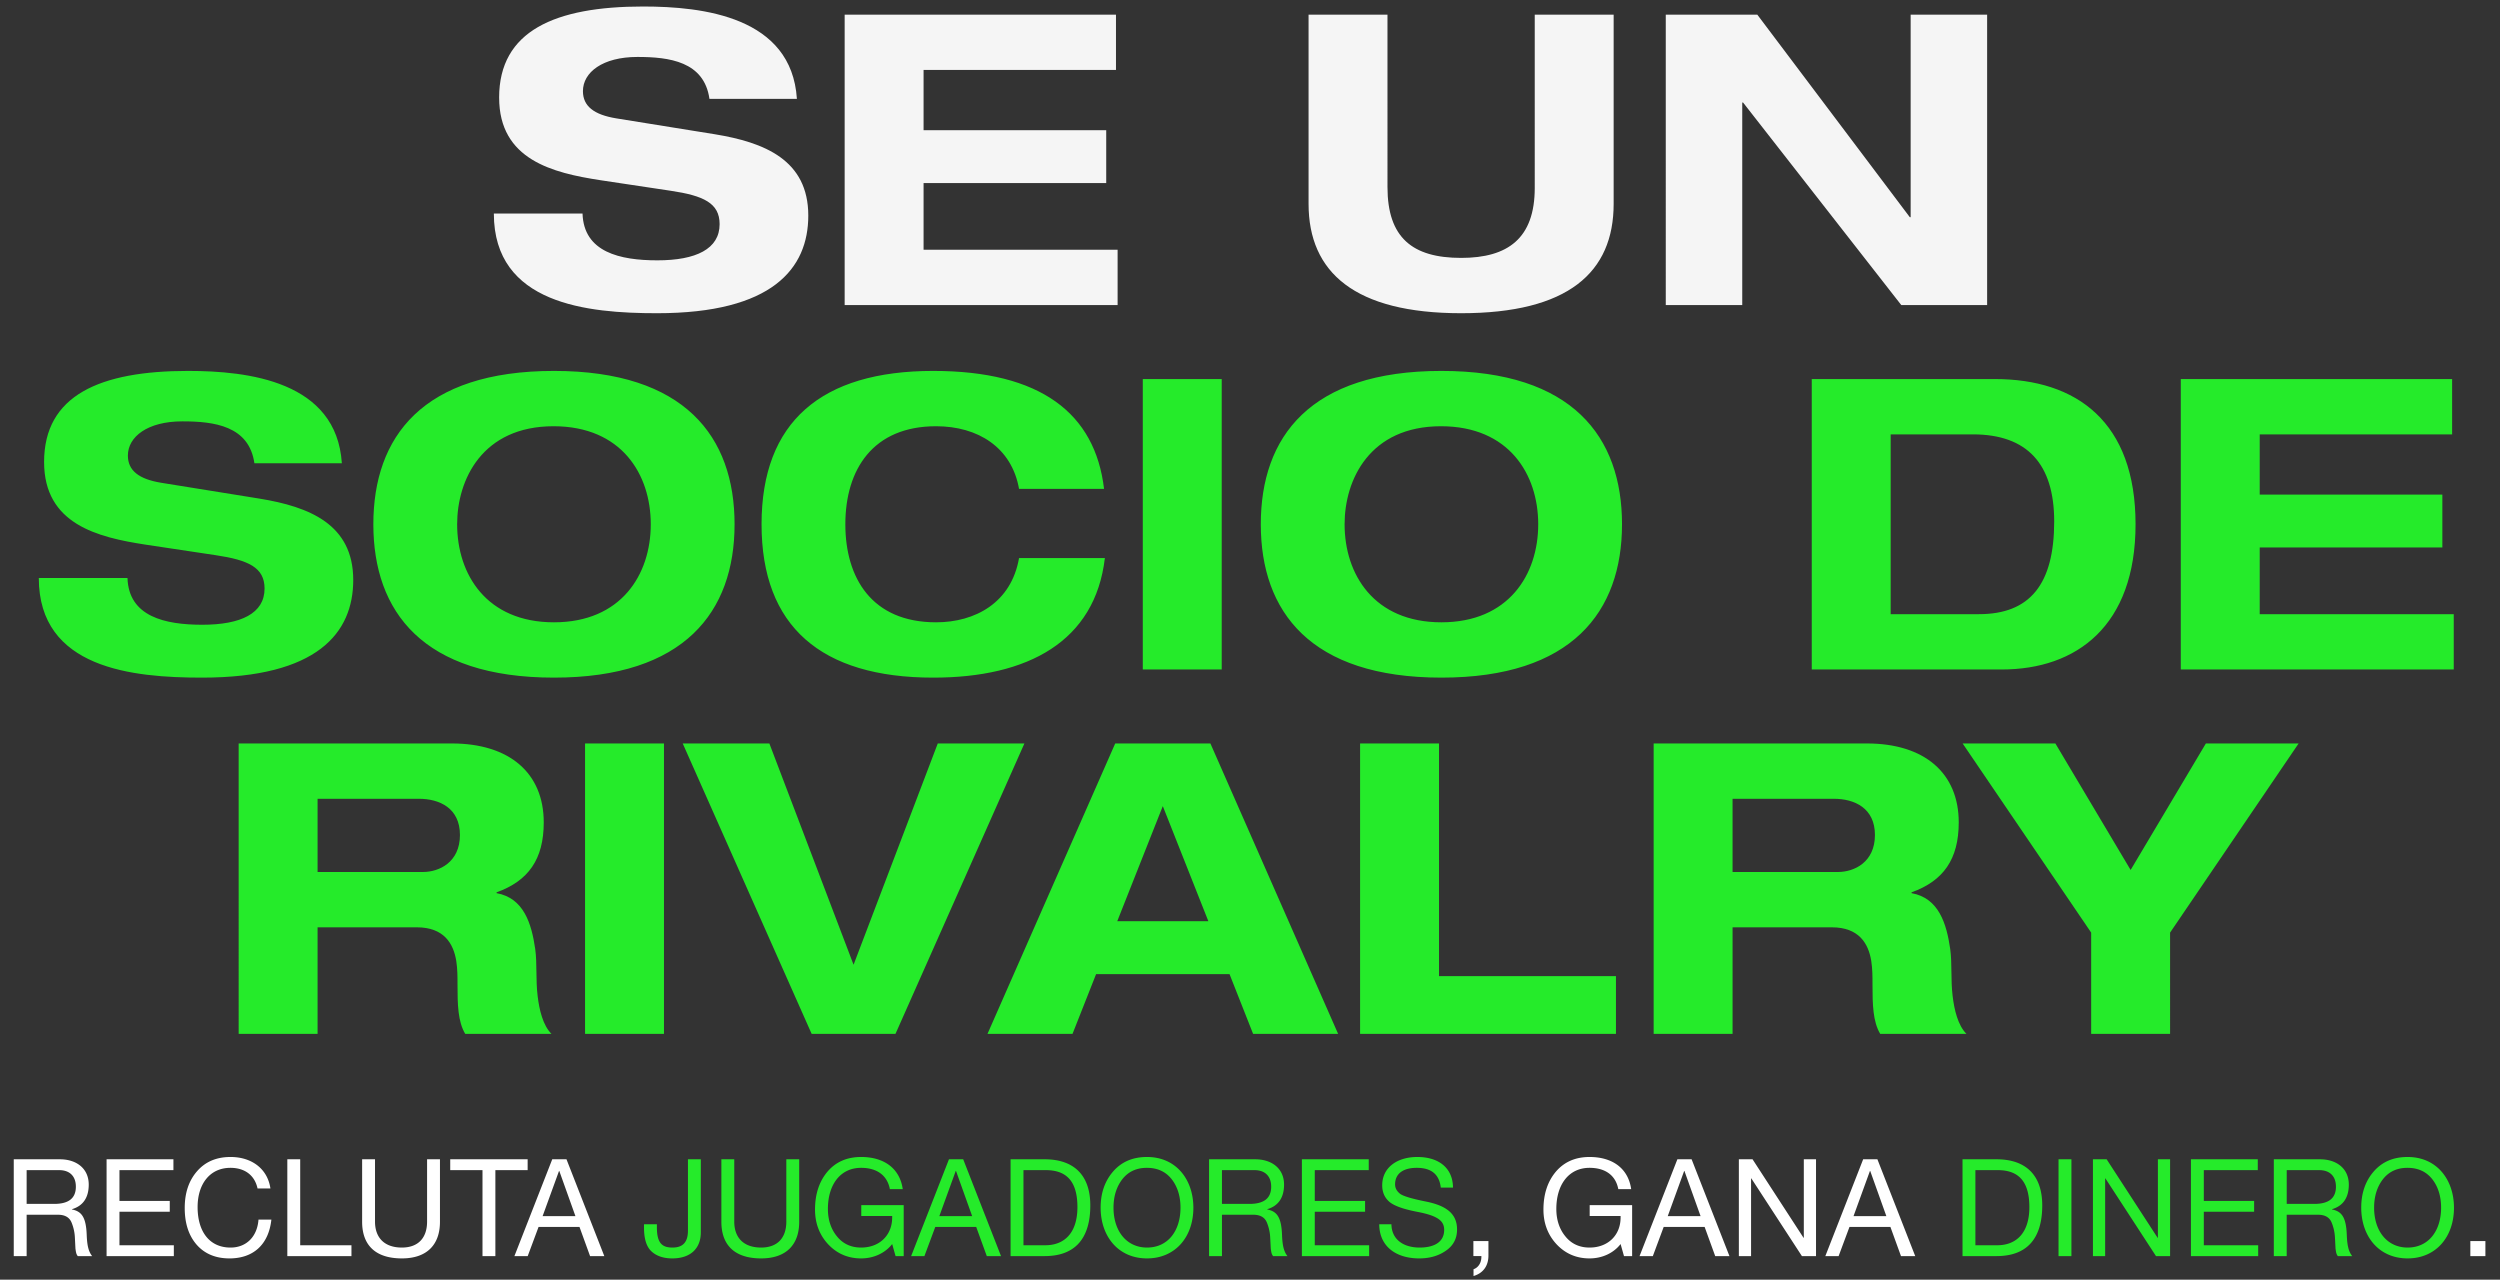
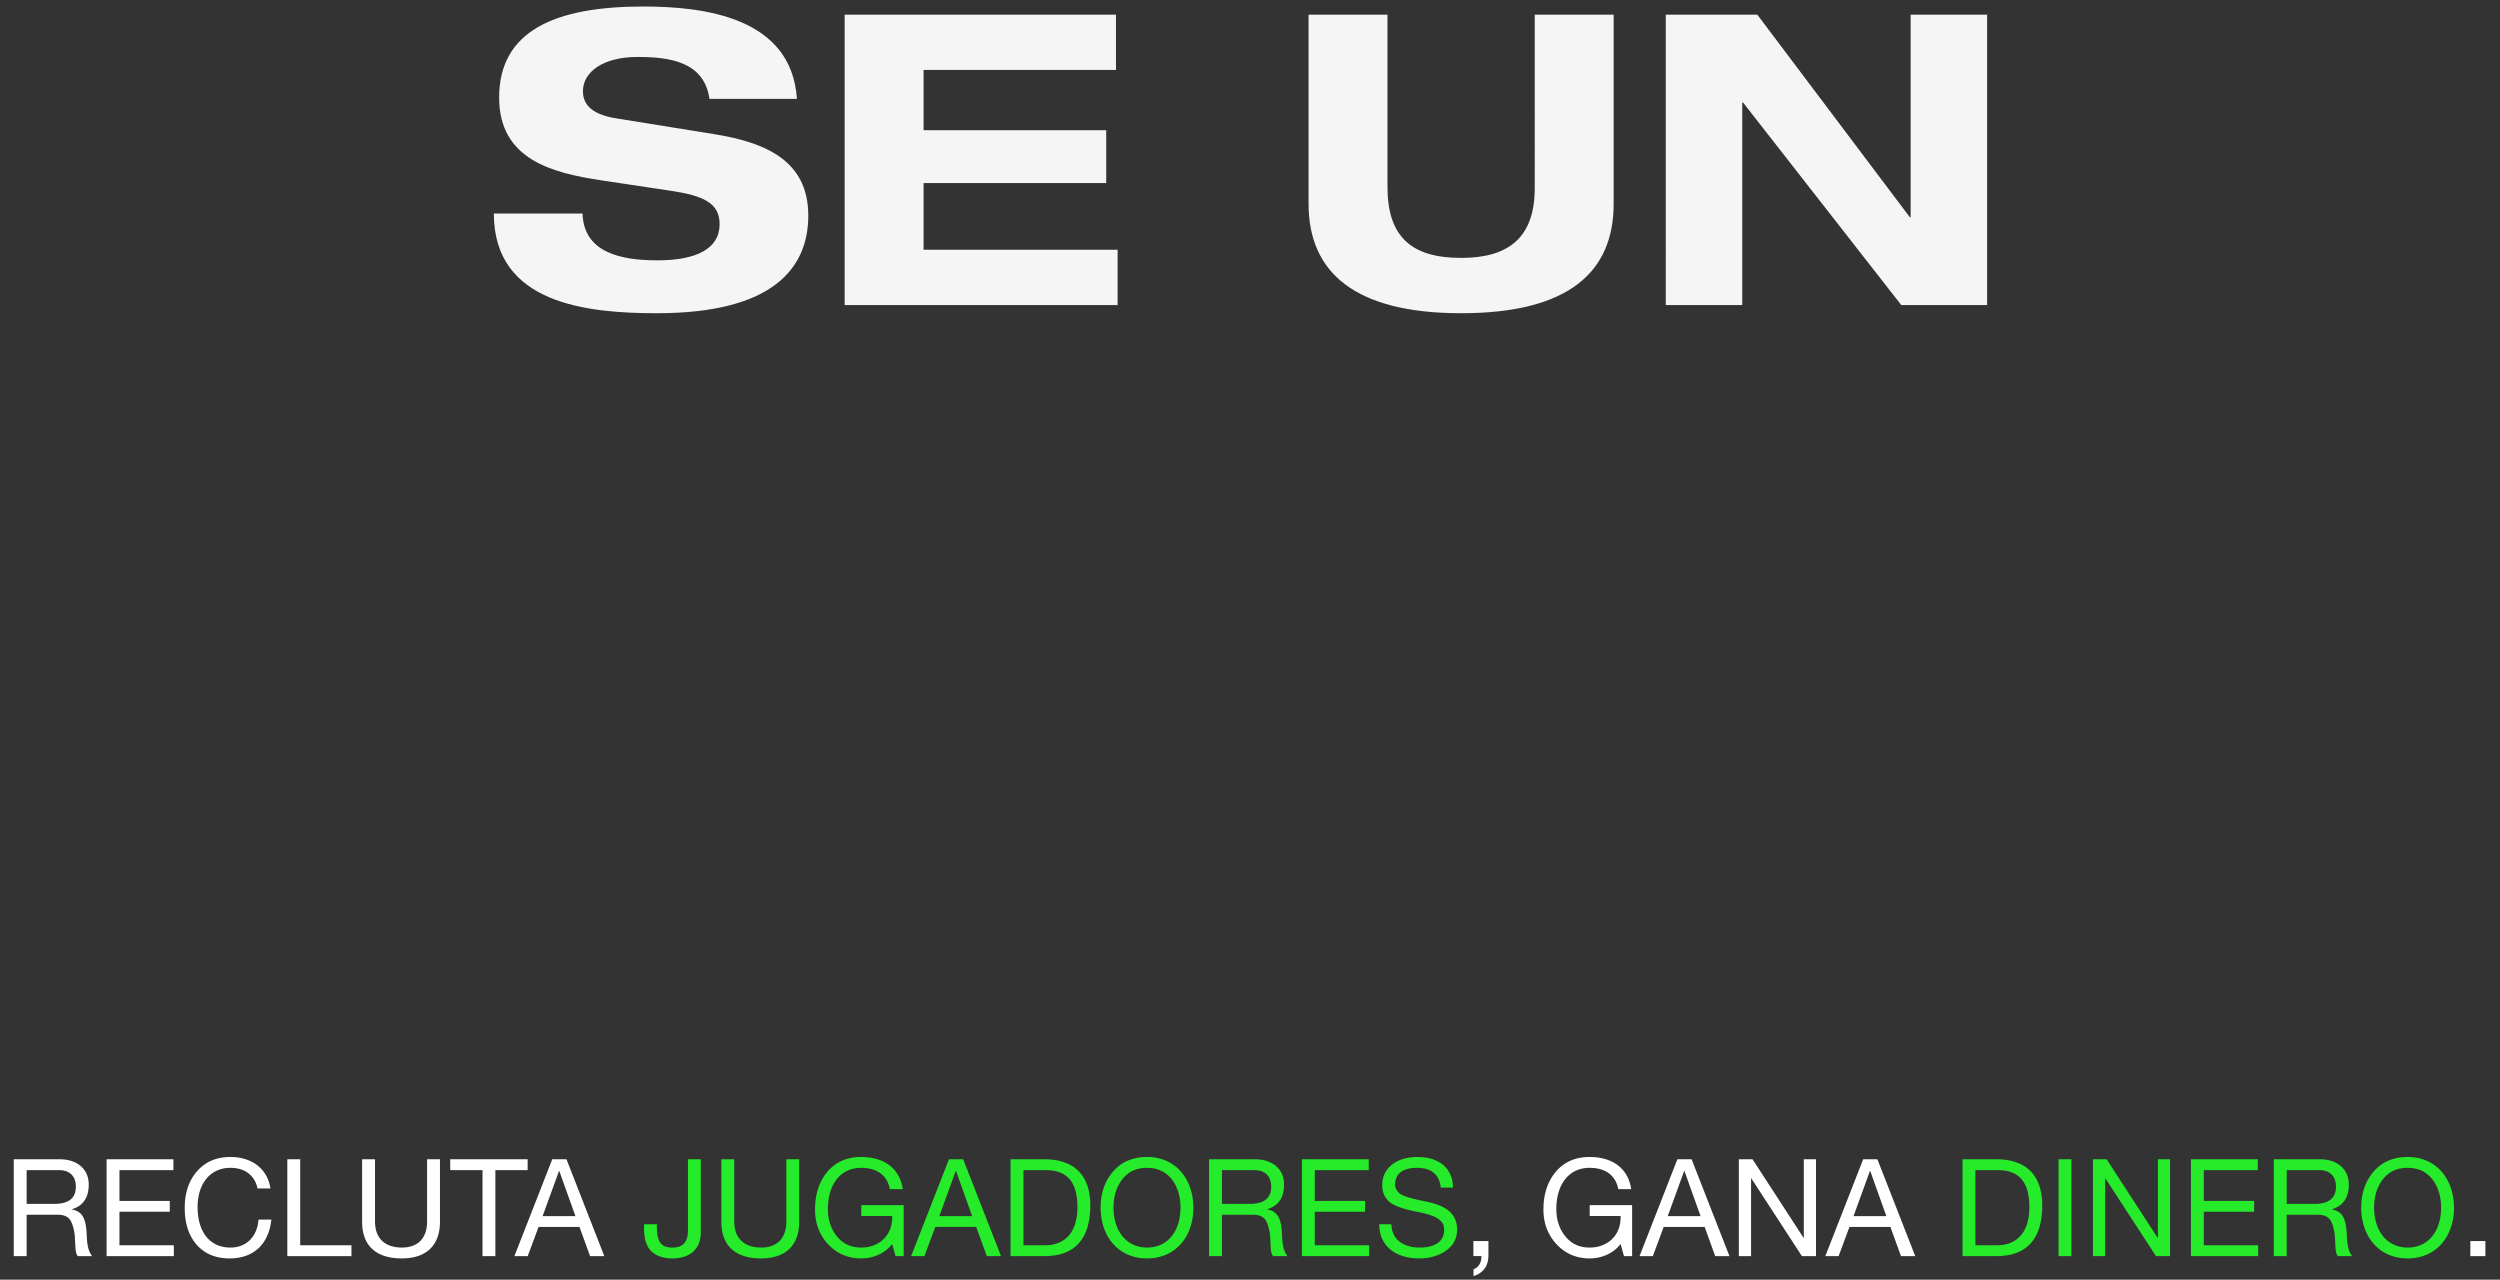
<svg xmlns="http://www.w3.org/2000/svg" width="295" height="151" fill="none">
  <rect width="100%" height="100%" fill="#333333" stroke="none" />
  <path fill="#F5F5F5" d="M58.897 11.52C58.897 3.648 65.473.768 75.89.768c7.056 0 17.52 1.2 18.144 10.896h-10.32c-.624-4.416-4.752-4.944-8.496-4.944-4.128 0-6.432 1.824-6.432 4.032 0 1.776 1.296 2.784 3.936 3.216l11.616 1.872c5.856.96 11.04 3.024 11.04 9.6 0 6.24-4.224 11.52-17.856 11.52-8.16 0-19.248-1.056-19.248-11.76h10.464c.144 4.56 4.416 5.52 8.832 5.52 4.56 0 7.344-1.344 7.344-4.272 0-2.496-1.92-3.36-5.76-3.936l-8.304-1.248c-5.616-.864-11.952-2.4-11.952-9.744ZM99.67 1.728h32.016v6.528h-22.704v7.104h21.552v6.24h-21.552v7.872h22.896V36H99.67V1.728Zm54.741 0h9.312V22.08c0 5.952 2.928 8.352 8.688 8.352 5.52 0 8.688-2.304 8.688-8.256V1.728h9.312v22.32c0 8.112-5.376 12.912-18 12.912-12.528 0-18-4.8-18-12.912V1.728Zm42.15 0h10.8l18 23.904h.096V1.728h9.024V36h-10.128l-18.672-23.904h-.096V36h-9.024V1.728Z" />
-   <path fill="#25EB2A" d="M5.202 54.52c0-7.872 6.576-10.752 16.992-10.752 7.056 0 17.52 1.2 18.144 10.896h-10.32c-.624-4.416-4.752-4.944-8.496-4.944-4.128 0-6.432 1.824-6.432 4.032 0 1.776 1.296 2.784 3.936 3.216l11.616 1.872c5.856.96 11.04 3.024 11.04 9.6 0 6.24-4.224 11.52-17.856 11.52-8.16 0-19.248-1.056-19.248-11.76h10.464c.144 4.56 4.416 5.52 8.832 5.52 4.56 0 7.344-1.344 7.344-4.272 0-2.496-1.92-3.36-5.76-3.936l-8.304-1.248c-5.616-.864-11.952-2.4-11.952-9.744Zm38.853 7.344c0-10.32 5.808-18.096 21.312-18.096 15.456 0 21.312 7.776 21.312 18.096S80.775 79.96 65.367 79.96c-15.456 0-21.312-7.776-21.312-18.096Zm21.264-11.568c-8.4 0-11.376 6.288-11.376 11.568 0 5.904 3.456 11.568 11.424 11.568 7.92 0 11.424-5.616 11.424-11.568 0-5.904-3.456-11.568-11.472-11.568Zm24.544 11.568c0-12.096 7.056-18.096 20.256-18.096 12.672 0 19.104 4.992 20.16 13.92h-10.032c-.864-4.896-4.848-7.392-9.792-7.392-7.44 0-10.704 5.088-10.704 11.568 0 6.336 3.12 11.568 10.704 11.568 4.608 0 8.88-2.304 9.792-7.584h10.128c-1.152 9.84-9.072 14.112-20.256 14.112-13.248 0-20.256-6.048-20.256-18.096Zm44.987-17.136h9.312V79h-9.312V44.728Zm13.924 17.136c0-10.32 5.808-18.096 21.312-18.096 15.456 0 21.312 7.776 21.312 18.096s-5.904 18.096-21.312 18.096c-15.456 0-21.312-7.776-21.312-18.096Zm21.264-11.568c-8.4 0-11.376 6.288-11.376 11.568 0 5.904 3.456 11.568 11.424 11.568 7.92 0 11.424-5.616 11.424-11.568 0-5.904-3.456-11.568-11.472-11.568Zm43.749-5.568h21.6c9.696 0 16.608 5.088 16.608 17.136 0 12-6.96 17.136-15.792 17.136h-22.416V44.728Zm9.312 27.744h10.416c6 0 8.88-3.504 8.88-10.944 0-6.768-3.168-10.272-9.6-10.272h-9.696v21.216Zm34.235-27.744h32.016v6.528h-22.704v7.104h21.552v6.24h-21.552v7.872h22.896V79h-32.208V44.728Zm-229.172 43h25.152c6.816 0 10.848 3.504 10.848 9.312 0 4.368-1.824 6.912-5.568 8.256v.096c3.216.576 4.128 3.6 4.56 6.576.24 1.728.048 3.6.288 5.568.192 1.632.624 3.456 1.632 4.464H54.898c-.864-1.44-.912-3.456-.912-5.808 0-.96 0-1.824-.144-2.784-.336-2.112-1.488-3.984-4.656-3.984H37.474V122h-9.312V87.728Zm9.312 15.168h12.432c1.92 0 4.368-1.152 4.368-4.368 0-3.168-2.4-4.272-4.848-4.272H37.474v8.64Zm31.563-15.168h9.312V122h-9.312V87.728Zm11.524 0h10.224l9.936 26.112 9.936-26.112h10.224L105.665 122h-9.888L80.561 87.728Zm51.034 0h11.232L157.899 122h-10.032l-2.784-7.056h-15.744L126.555 122h-10.032l15.072-34.272Zm5.616 7.392-5.376 13.584h10.752l-5.376-13.584Zm23.28-7.392h9.312v27.456h20.88V122h-30.192V87.728Zm34.64 0h25.152c6.816 0 10.848 3.504 10.848 9.312 0 4.368-1.824 6.912-5.568 8.256v.096c3.216.576 4.128 3.6 4.56 6.576.24 1.728.048 3.6.288 5.568.192 1.632.624 3.456 1.632 4.464h-10.176c-.864-1.44-.912-3.456-.912-5.808 0-.96 0-1.824-.144-2.784-.336-2.112-1.488-3.984-4.656-3.984h-11.712V122h-9.312V87.728Zm9.312 15.168h12.432c1.92 0 4.368-1.152 4.368-4.368 0-3.168-2.4-4.272-4.848-4.272h-11.952v8.64Zm27.147-15.168h10.944l8.88 14.928 8.88-14.928h10.944l-15.168 22.32V122h-9.312v-11.952l-15.168-22.32Z" />
  <path fill="#fff" d="M1.623 136.796h5.44c1.968 0 3.408 1.088 3.408 2.992 0 1.504-.656 2.512-1.984 2.896v.032c1.136.224 1.664.896 1.744 2.992.048 1.344.24 2 .64 2.512H9.175c-.192-.256-.208-.448-.272-.88l-.064-1.248a5.314 5.314 0 0 0-.384-1.808c-.24-.608-.752-.928-1.552-.944h-3.76v4.88h-1.52v-11.424Zm1.52 5.264h3.248c1.68 0 2.56-.64 2.56-2.032 0-1.232-.72-1.952-1.968-1.952h-3.84v3.984Zm9.433-5.264h7.888v1.28h-6.368v3.632h5.936v1.28h-5.936v3.952h6.416v1.28h-7.936v-11.424Zm14.63-.272c2.495 0 4.367 1.392 4.703 3.712h-1.52c-.336-1.568-1.52-2.432-3.2-2.432-2.416 0-3.872 1.904-3.872 4.624 0 2.896 1.392 4.784 3.888 4.784 1.872 0 3.152-1.296 3.296-3.296h1.52c-.32 2.944-2.128 4.576-4.944 4.576-1.632 0-2.928-.544-3.872-1.616-.944-1.088-1.408-2.528-1.408-4.336 0-1.776.48-3.216 1.456-4.336s2.288-1.68 3.952-1.68Zm6.698.272h1.52v10.144h6.048v1.28h-7.568v-11.424Zm8.827 0h1.52v7.36c0 1.856 1.072 3.056 3.168 3.056 1.984 0 2.976-1.2 2.976-3.056v-7.36h1.52v7.376c0 2.656-1.488 4.32-4.496 4.32-3.12 0-4.688-1.568-4.688-4.32v-7.376Zm10.395 0h9.136v1.28h-3.808v10.144h-1.52v-10.144h-3.808v-1.28Zm12.039 0h1.68l4.463 11.424h-1.68l-1.248-3.44H63.55l-1.28 3.44H60.7l4.465-11.424Zm.831 1.376h-.031l-1.937 5.328H67.9l-1.904-5.328Zm107.863 8.272h1.776v1.712c0 1.168-.576 2.064-1.76 2.416v-.8c.56-.192.928-.752.928-1.472v-.08h-.944v-1.776Zm13.707-9.92c2.687 0 4.56 1.328 4.912 3.792h-1.52c-.304-1.616-1.52-2.512-3.392-2.512-2.48 0-3.92 2.016-3.92 4.848 0 1.296.368 2.4 1.088 3.264.704.864 1.664 1.296 2.832 1.296 2.176 0 3.664-1.456 3.664-3.552v-.176h-3.648v-1.28h5.008v6.016h-.96l-.4-1.424c-.832 1.072-2.176 1.696-3.664 1.696-1.552 0-2.848-.56-3.888-1.664-1.04-1.12-1.552-2.496-1.552-4.096 0-1.808.48-3.296 1.456-4.464.976-1.152 2.304-1.744 3.984-1.744Zm10.364.272h1.68l4.464 11.424h-1.68l-1.248-3.44h-4.832l-1.28 3.44h-1.568l4.464-11.424Zm.832 1.376h-.032l-1.936 5.328h3.872l-1.904-5.328Zm6.423-1.376h1.616l6.016 9.264h.032v-9.264h1.44v11.424h-1.664l-5.968-9.168h-.032v9.168h-1.44v-11.424Zm14.667 0h1.68l4.464 11.424h-1.68l-1.248-3.44h-4.832l-1.28 3.44h-1.568l4.464-11.424Zm.832 1.376h-.032l-1.936 5.328h3.872l-1.904-5.328Zm70.816 8.272h1.776v1.776H291.5v-1.776Z" />
  <path fill="#25EB2A" d="M81.177 136.796h1.52v8.624c0 1.792-1.104 3.072-3.376 3.072-1.008 0-1.84-.272-2.432-.816-.592-.528-.896-1.472-.896-2.816v-.4h1.52v.384c0 1.904.672 2.368 1.84 2.368 1.248 0 1.824-.656 1.824-2v-8.416Zm3.945 0h1.52v7.36c0 1.856 1.072 3.056 3.168 3.056 1.984 0 2.976-1.2 2.976-3.056v-7.36h1.52v7.376c0 2.656-1.488 4.32-4.496 4.32-3.12 0-4.688-1.568-4.688-4.32v-7.376Zm16.49-.272c2.688 0 4.56 1.328 4.912 3.792h-1.52c-.304-1.616-1.52-2.512-3.392-2.512-2.48 0-3.92 2.016-3.92 4.848 0 1.296.369 2.4 1.089 3.264.703.864 1.663 1.296 2.831 1.296 2.176 0 3.664-1.456 3.664-3.552v-.176h-3.648v-1.28h5.008v6.016h-.96l-.4-1.424c-.832 1.072-2.176 1.696-3.664 1.696-1.552 0-2.847-.56-3.887-1.664-1.04-1.12-1.552-2.496-1.552-4.096 0-1.808.48-3.296 1.456-4.464.975-1.152 2.303-1.744 3.983-1.744Zm10.365.272h1.68l4.464 11.424h-1.68l-1.248-3.44h-4.832l-1.28 3.44h-1.568l4.464-11.424Zm.832 1.376h-.032l-1.936 5.328h3.872l-1.904-5.328Zm6.439-1.376h4.016c3.44 0 5.392 1.856 5.392 5.44 0 4.032-1.904 5.984-5.392 5.984h-4.016v-11.424Zm1.52 10.144h2.576c2.272 0 3.792-1.472 3.792-4.496 0-3.024-1.264-4.368-3.728-4.368h-2.64v8.864Zm14.578-10.416c3.472 0 5.472 2.704 5.472 5.984 0 3.488-2.16 5.984-5.472 5.984-3.424 0-5.472-2.64-5.472-5.984 0-1.728.496-3.152 1.488-4.288.992-1.136 2.32-1.696 3.984-1.696Zm-3.952 5.984c0 2.768 1.552 4.704 3.952 4.704 2.496 0 3.952-2 3.952-4.704 0-1.344-.352-2.48-1.04-3.36-.704-.896-1.68-1.344-2.928-1.344-1.232 0-2.192.448-2.896 1.344-.688.896-1.04 2.016-1.04 3.36Zm11.276-5.712h5.44c1.968 0 3.408 1.088 3.408 2.992 0 1.504-.656 2.512-1.984 2.896v.032c1.136.224 1.664.896 1.744 2.992.048 1.344.24 2 .64 2.512h-1.696c-.192-.256-.208-.448-.272-.88l-.064-1.248a5.314 5.314 0 0 0-.384-1.808c-.24-.608-.752-.928-1.552-.944h-3.76v4.88h-1.52v-11.424Zm1.52 5.264h3.248c1.68 0 2.56-.64 2.56-2.032 0-1.232-.72-1.952-1.968-1.952h-3.84v3.984Zm9.433-5.264h7.888v1.28h-6.368v3.632h5.936v1.28h-5.936v3.952h6.416v1.28h-7.936v-11.424Zm13.621-.272c2.528 0 4.192 1.296 4.208 3.616h-1.44c-.176-1.568-1.12-2.336-2.832-2.336-1.632 0-2.56.704-2.56 1.952 0 .448.208.8.576 1.104.384.288 1.408.592 3.088.928 2.448.496 3.648 1.472 3.648 3.296 0 1.072-.448 1.904-1.312 2.496-.864.608-1.92.912-3.152.912-2.736 0-4.704-1.408-4.72-4.032h1.44c.016 1.76 1.376 2.752 3.328 2.752 1.84 0 2.896-.736 2.896-2.08 0-1.072-.752-1.68-3.216-2.144-1.632-.32-2.704-.704-3.264-1.184-.56-.496-.832-1.136-.832-1.936 0-2.112 1.776-3.344 4.144-3.344Zm64.332.272h4.016c3.44 0 5.392 1.856 5.392 5.44 0 4.032-1.904 5.984-5.392 5.984h-4.016v-11.424Zm1.52 10.144h2.576c2.272 0 3.792-1.472 3.792-4.496 0-3.024-1.264-4.368-3.728-4.368h-2.64v8.864Zm9.81-10.144h1.52v11.424h-1.52v-11.424Zm4.06 0h1.616l6.016 9.264h.032v-9.264h1.44v11.424h-1.664l-5.968-9.168h-.032v9.168h-1.44v-11.424Zm11.563 0h7.888v1.28h-6.368v3.632h5.936v1.28h-5.936v3.952h6.416v1.28h-7.936v-11.424Zm9.782 0h5.44c1.968 0 3.408 1.088 3.408 2.992 0 1.504-.656 2.512-1.984 2.896v.032c1.136.224 1.664.896 1.744 2.992.048 1.344.24 2 .64 2.512h-1.696c-.192-.256-.208-.448-.272-.88l-.064-1.248a5.316 5.316 0 0 0-.385-1.808c-.239-.608-.751-.928-1.551-.944h-3.76v4.88h-1.52v-11.424Zm1.52 5.264h3.248c1.68 0 2.56-.64 2.56-2.032 0-1.232-.72-1.952-1.968-1.952h-3.84v3.984Zm14.265-5.536c3.472 0 5.472 2.704 5.472 5.984 0 3.488-2.16 5.984-5.472 5.984-3.424 0-5.472-2.64-5.472-5.984 0-1.728.496-3.152 1.488-4.288.992-1.136 2.32-1.696 3.984-1.696Zm-3.952 5.984c0 2.768 1.552 4.704 3.952 4.704 2.496 0 3.952-2 3.952-4.704 0-1.344-.352-2.48-1.04-3.36-.704-.896-1.68-1.344-2.928-1.344-1.232 0-2.192.448-2.896 1.344-.688.896-1.04 2.016-1.04 3.36Z" />
</svg>